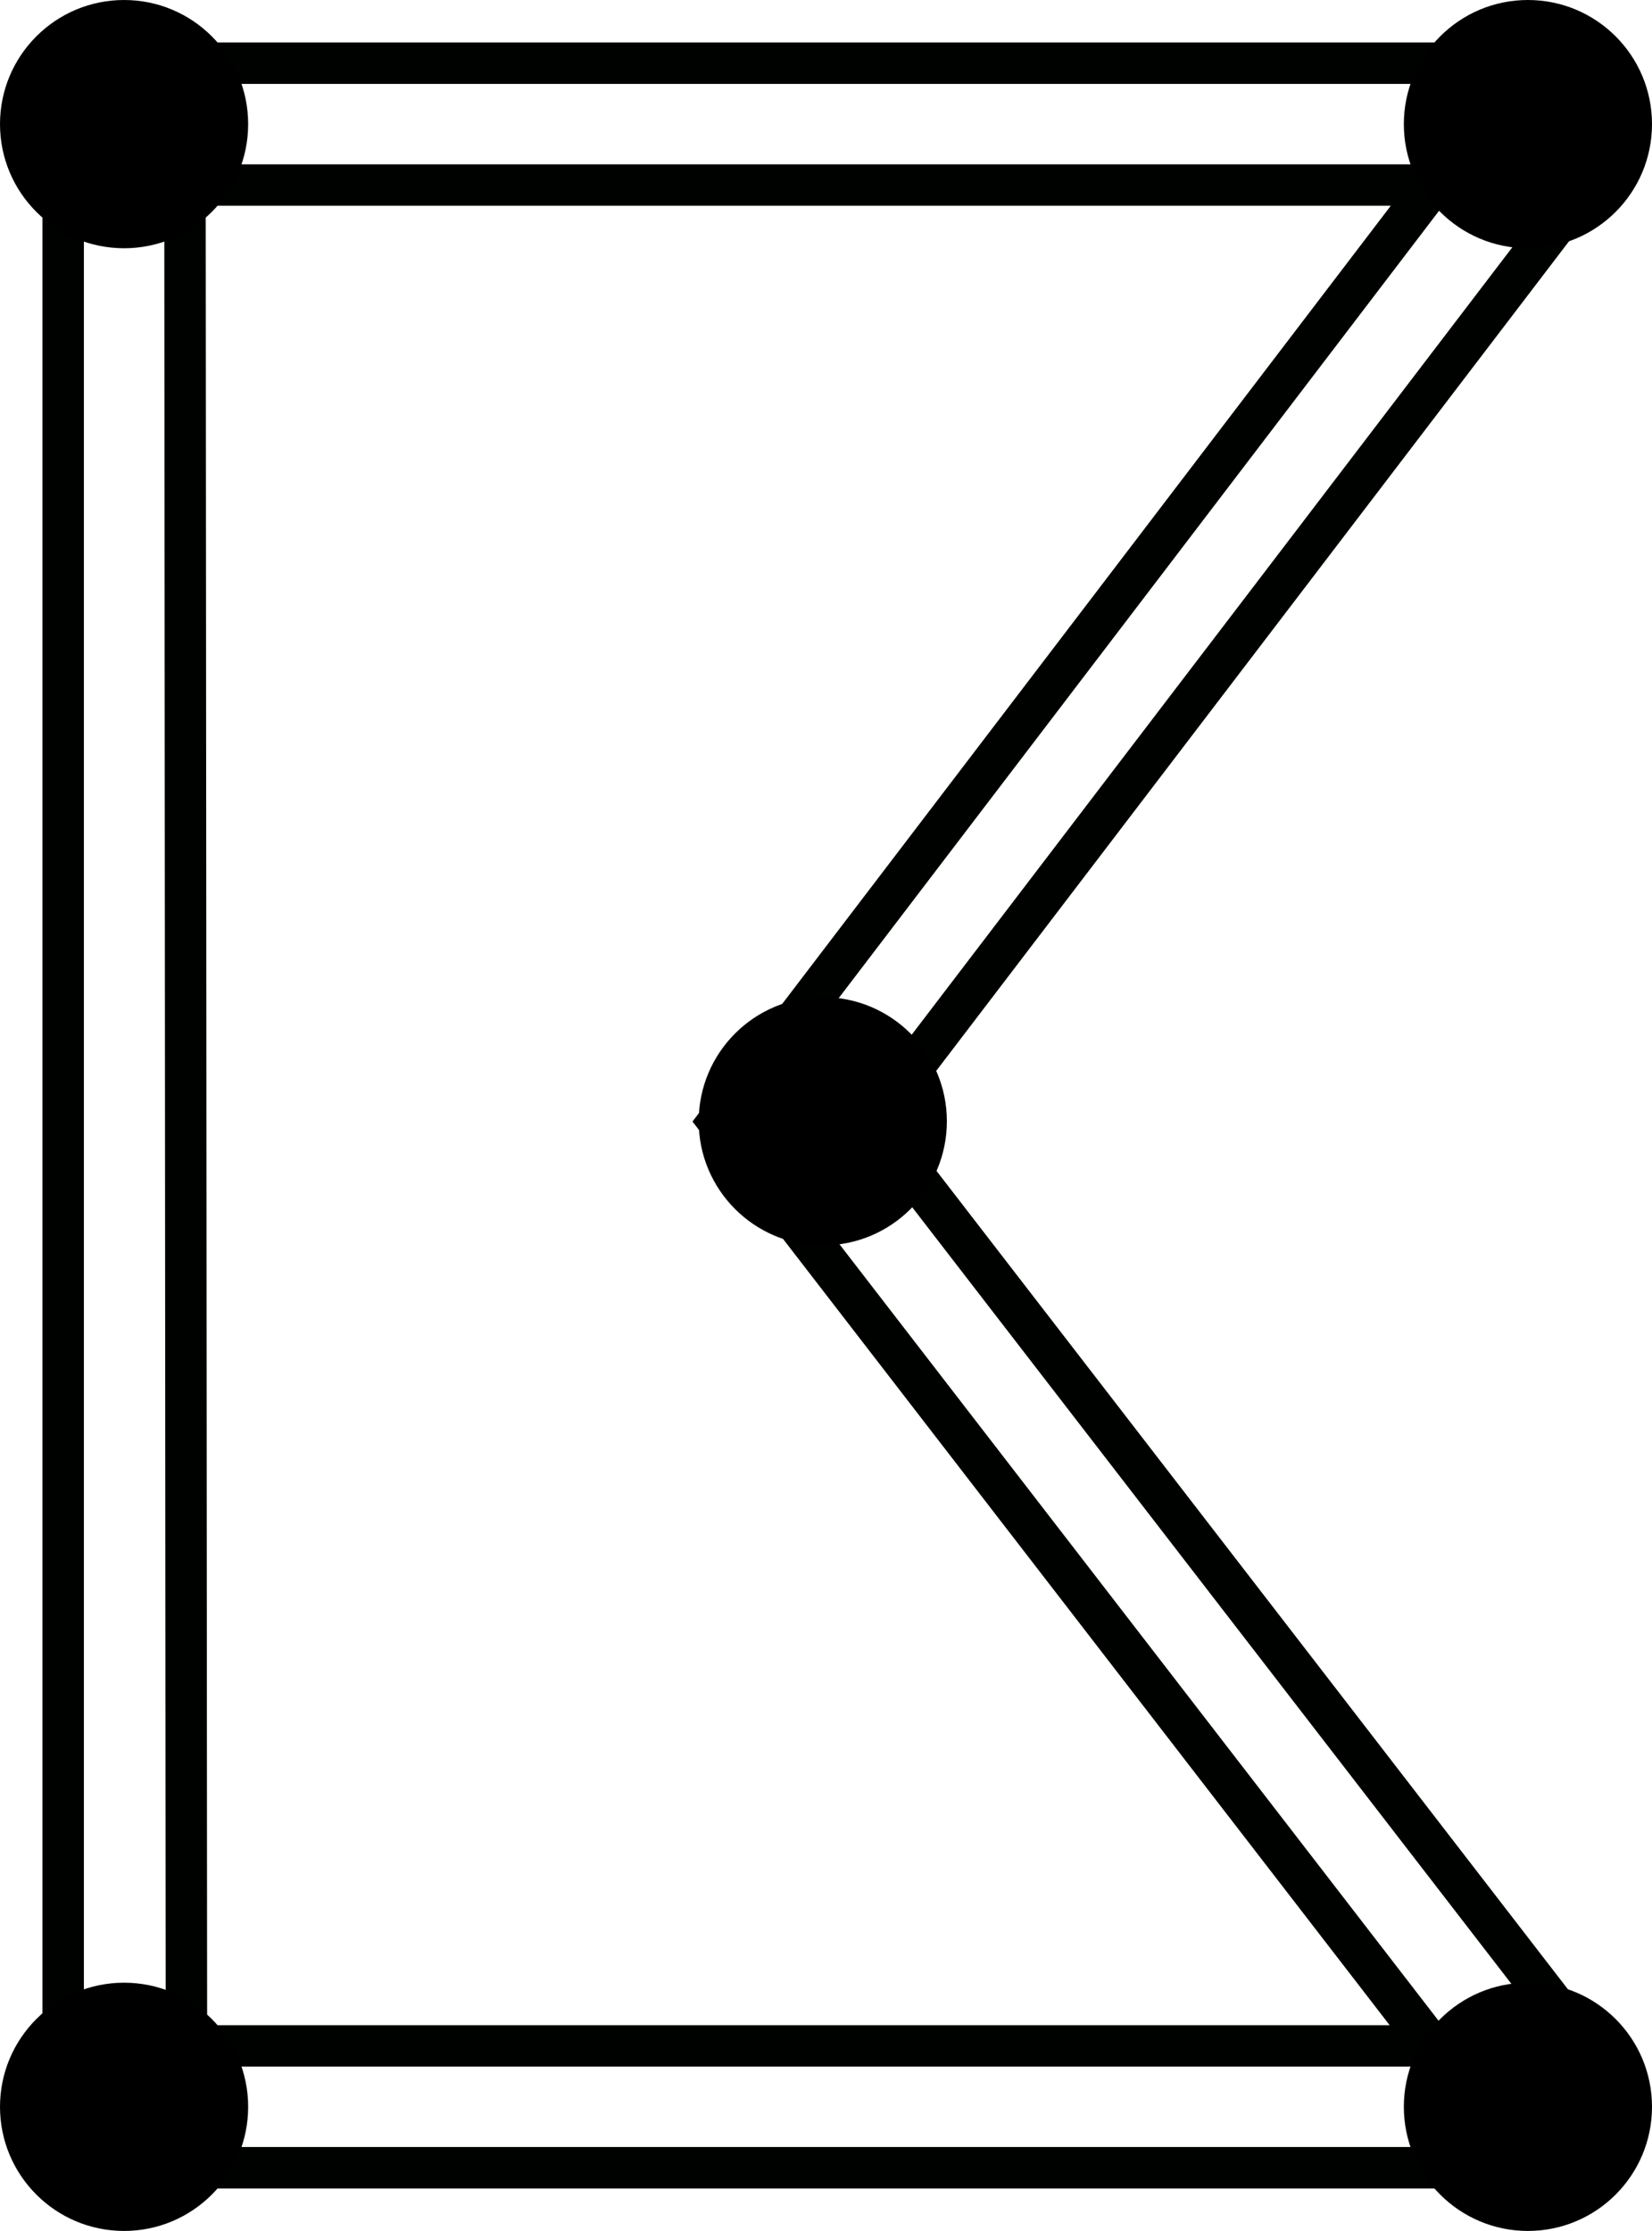
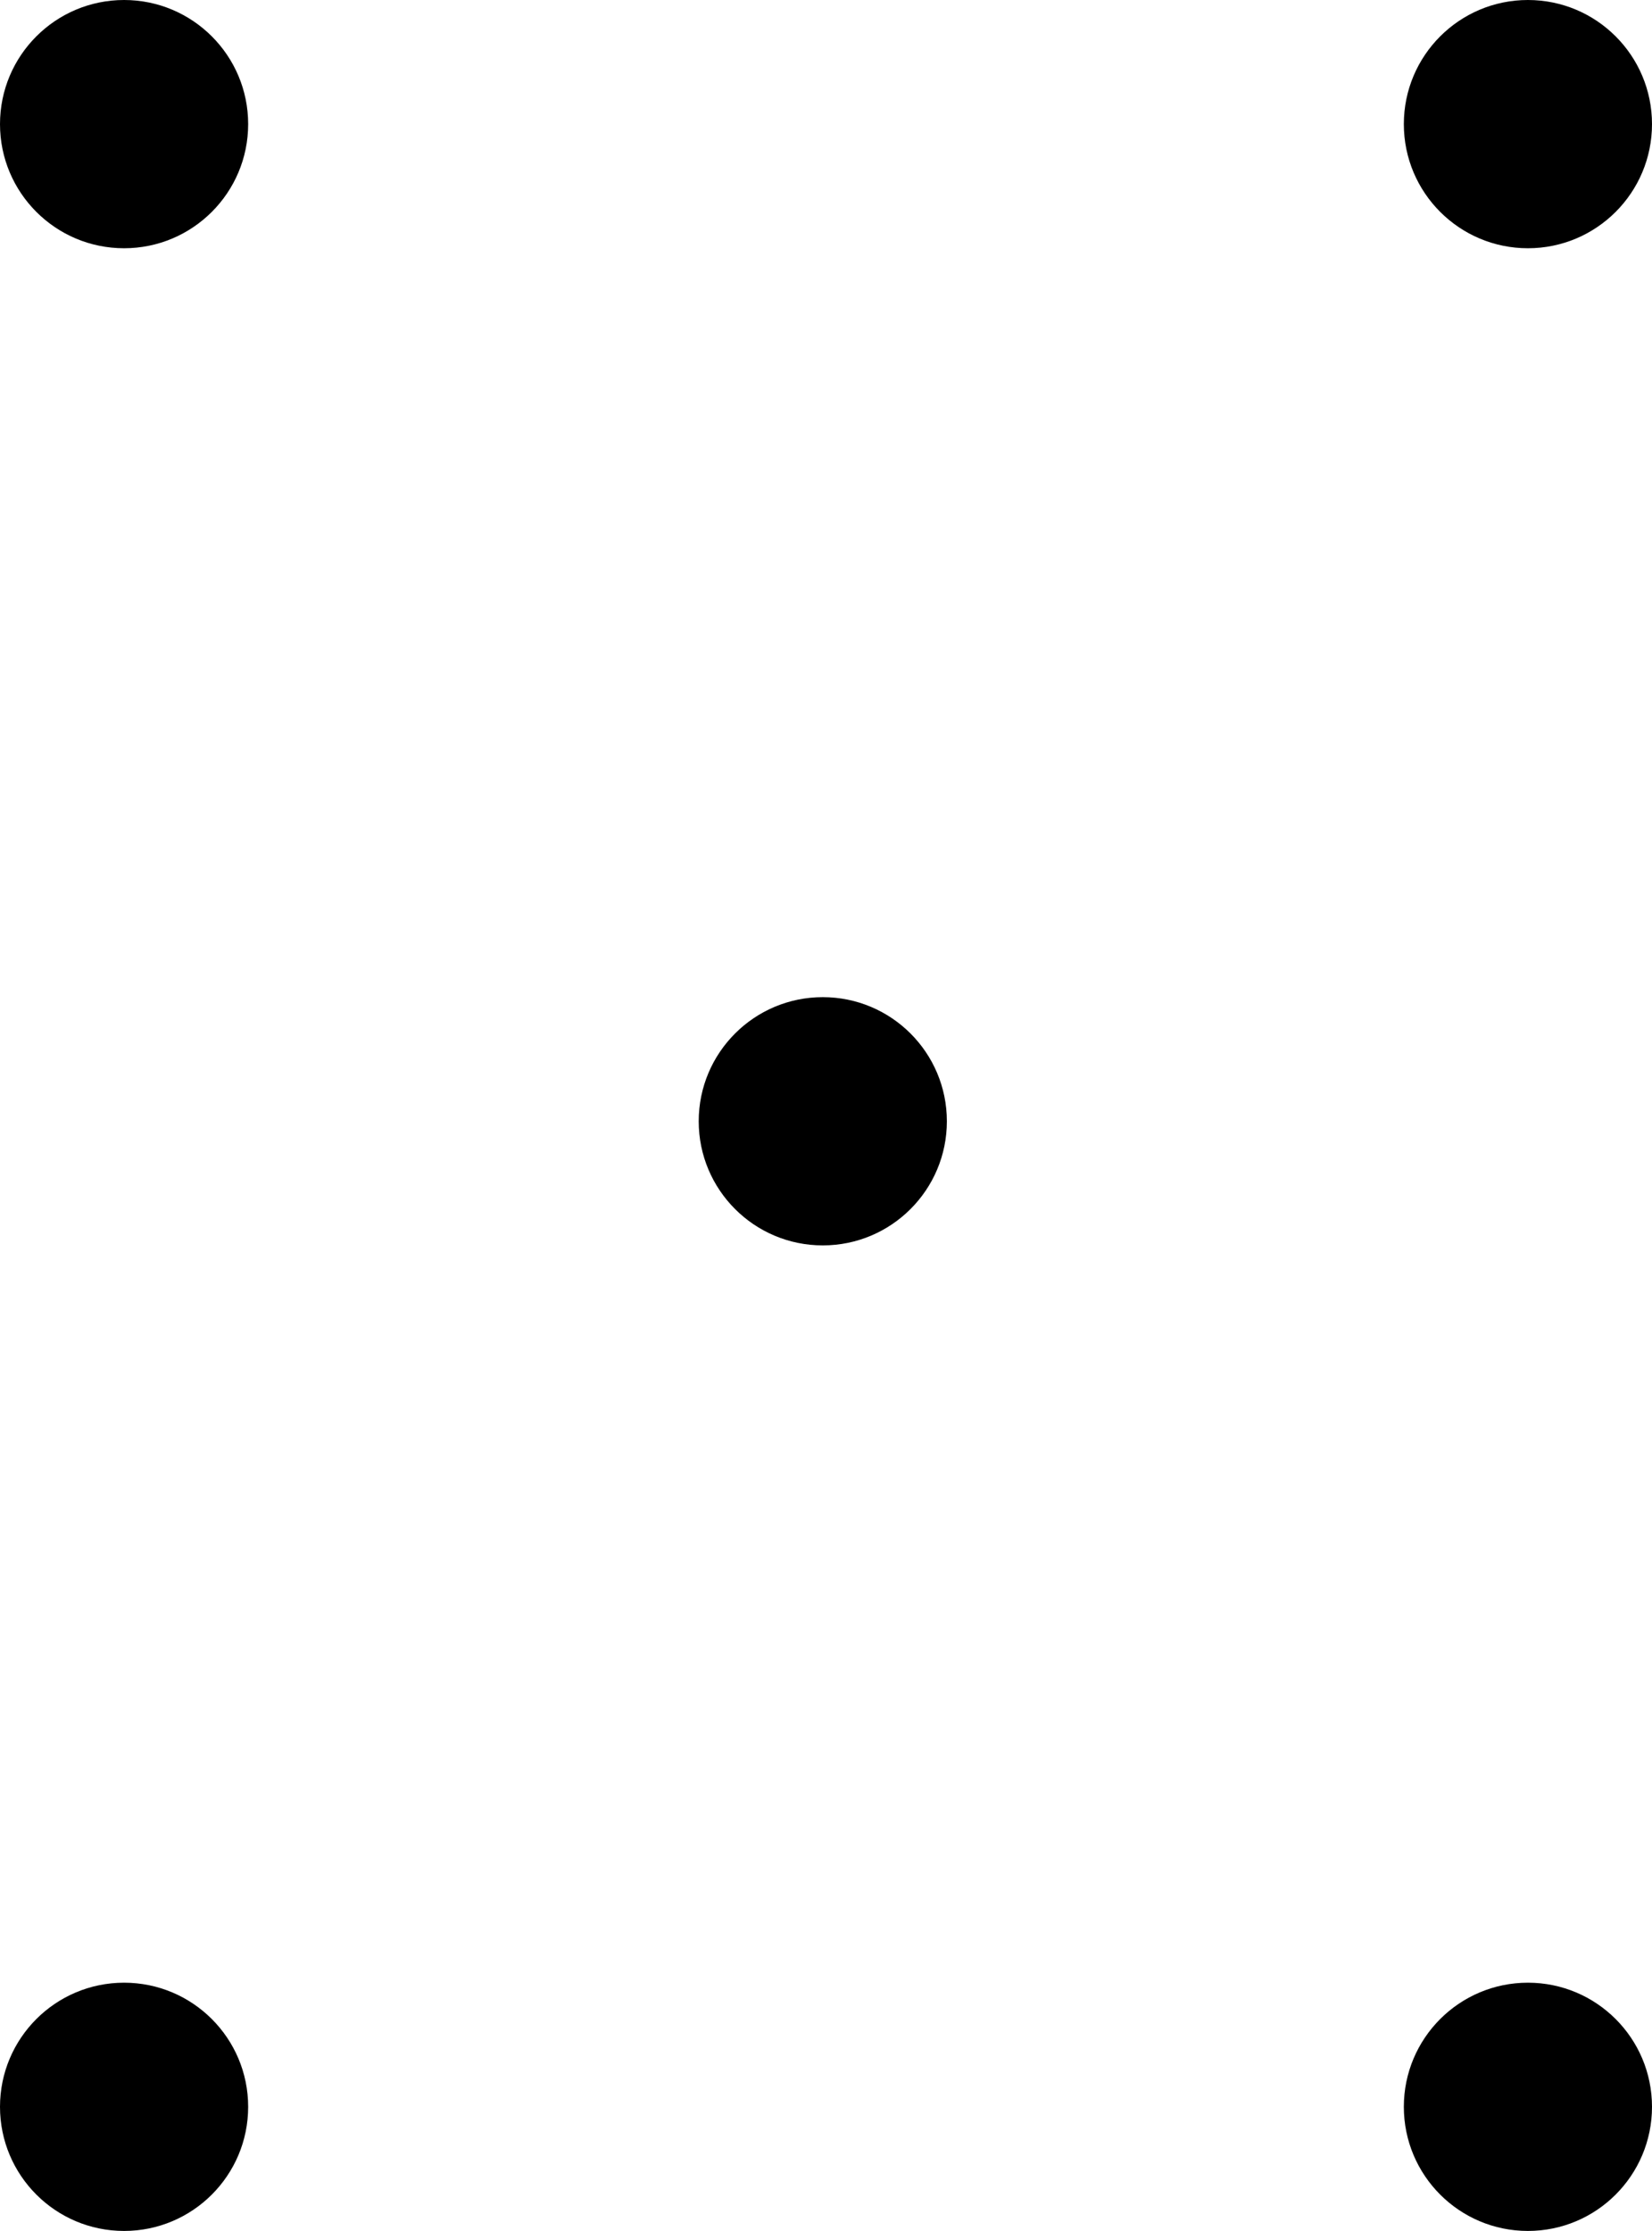
<svg xmlns="http://www.w3.org/2000/svg" viewBox="0 0 79.75 107.66">
  <defs>
    <style>.cls-1{fill:none;stroke:#000200;stroke-miterlimit:10;stroke-width:2px;}</style>
  </defs>
  <title>entrypoint-2018oct15</title>
  <g id="Layer_2" data-name="Layer 2">
    <g id="Layer_1-2" data-name="Layer 1">
-       <path class="cls-1" d="M71,104.61H3.05V3.05H71.82a4.56,4.56,0,0,1,3.63,7.33L42.09,54.1,74.9,96.61a5,5,0,0,1-3.93,8Zm-62-5.88H69.12L34.69,54.12,69.16,8.93H8.93Z" />
      <circle cx="73.76" cy="5.99" r="5.99" />
      <circle cx="5.99" cy="5.99" r="5.99" />
      <circle cx="39.72" cy="54.11" r="5.99" />
      <circle cx="73.76" cy="101.67" r="5.99" />
      <circle cx="5.99" cy="101.67" r="5.99" />
    </g>
  </g>
</svg>